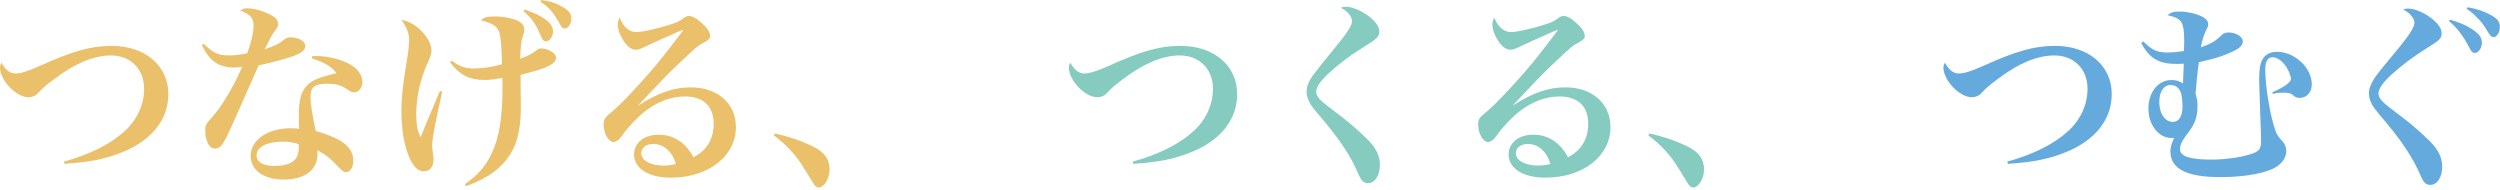
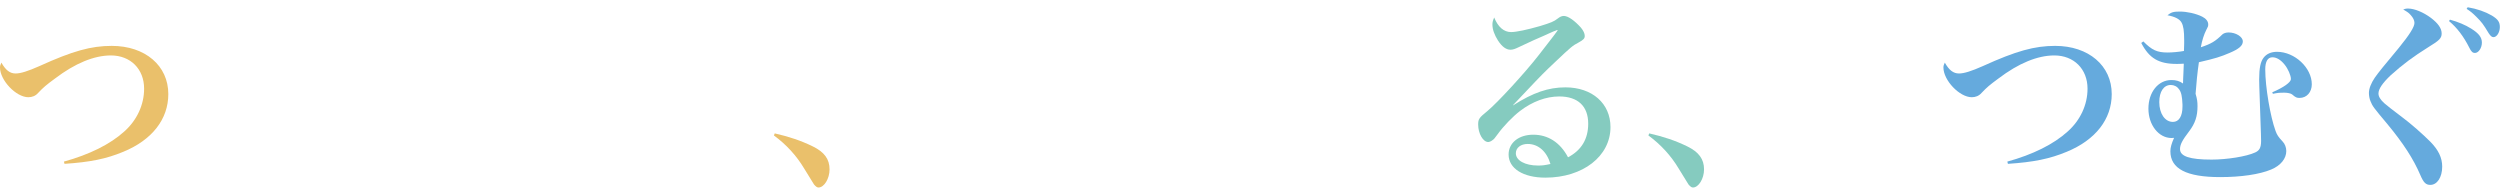
<svg xmlns="http://www.w3.org/2000/svg" width="630" height="48" viewBox="0 0 630 48" fill="none">
  <path d="M16.1 40.725C22.509 38.957 27.753 36.373 31.326 33.128C34.511 30.291 36.317 26.405 36.317 22.344C36.317 17.39 32.88 13.97 27.947 13.97C23.733 13.97 18.936 15.932 13.847 19.799C11.653 21.412 10.954 21.995 9.594 23.433C8.953 24.171 8.079 24.501 7.147 24.501C4.059 24.501 0 20.246 0 17.001C0 16.613 0.097 16.321 0.35 15.777C1.418 17.681 2.505 18.517 3.923 18.517C5.205 18.517 7.05 17.934 9.944 16.651C18.372 12.824 22.975 11.561 28.16 11.561C36.589 11.561 42.416 16.554 42.416 23.704C42.416 30.019 38.357 35.265 31.054 38.258C26.801 40.026 22.723 40.861 16.255 41.288L16.1 40.706V40.725Z" fill="#EAC06B" />
-   <path d="M51.349 11.036C53.563 13.29 55.02 13.97 57.719 13.97C58.943 13.97 60.458 13.815 62.322 13.426C63.449 10.142 63.895 8.083 63.895 6.373C63.895 4.566 63.021 3.575 60.516 2.642C61.196 2.196 61.487 2.098 62.283 2.098C63.856 2.098 65.76 2.584 67.566 3.42C69.372 4.255 70.071 4.993 70.071 5.965C70.071 6.606 69.974 6.839 69.236 7.83C68.653 8.607 68.595 8.666 66.692 12.435C69.527 11.405 70.071 11.153 71.198 10.278C72.13 9.54 72.421 9.404 73.159 9.404C75.257 9.404 76.927 10.376 76.927 11.561C76.927 12.629 76.053 13.368 73.839 14.164C71.586 14.941 68.984 15.641 65.177 16.477C61.06 25.842 58.554 31.418 57.739 33.186C56.069 36.722 55.428 37.441 54.204 37.441C53.466 37.441 52.981 37.092 52.495 36.314C52.01 35.479 51.718 34.216 51.718 33.031C51.718 31.651 51.913 31.224 52.942 30.097C55.544 27.396 58.671 22.247 61.021 16.865C60.089 16.962 59.603 17.02 59.157 17.02C55.136 17.02 52.748 15.408 50.883 11.328L51.369 11.036H51.349ZM78.694 14.126H79.821C82.85 14.126 86.288 15.058 88.579 16.438C90.288 17.506 91.318 19.041 91.318 20.557C91.318 22.169 90.444 23.258 89.162 23.258C88.715 23.258 88.385 23.102 87.647 22.616C86.132 21.489 84.715 21.101 82.404 21.101C79.277 21.101 78.248 21.936 78.248 24.443C78.248 26.114 78.597 28.406 79.568 33.011C82.559 33.847 85.103 34.915 86.676 36.101C88.191 37.228 89.026 38.743 89.026 40.453C89.026 42.163 88.249 43.387 87.22 43.387C86.637 43.387 86.288 43.134 85.258 42.066C83.491 40.103 82.326 39.171 80.015 37.849V38.782C80.015 42.843 76.83 45.252 71.392 45.252C66.498 45.252 63.157 42.843 63.157 39.326C63.157 35.265 67.41 32.312 73.353 32.312C74.033 32.312 74.635 32.37 75.354 32.467C75.296 30.058 75.296 29.922 75.296 29.378C75.296 25.9 75.684 23.938 76.577 22.558C77.898 20.498 79.607 19.663 84.812 18.439C83.433 16.729 81.976 15.835 78.597 14.708L78.694 14.126ZM71.295 35.693C67.236 35.693 64.672 37.014 64.672 39.171C64.672 40.842 66.284 41.813 69.236 41.813C71.78 41.813 73.645 41.172 74.519 40.006C75.062 39.326 75.296 38.335 75.296 37.014C75.296 36.431 75.296 36.334 75.257 36.334C73.975 35.887 72.615 35.693 71.295 35.693Z" fill="#EAC06B" />
-   <path d="M111.438 23.083C109.379 32.39 108.894 35.149 108.894 36.8C108.894 37.059 108.991 37.862 109.185 39.209C109.244 39.559 109.244 39.889 109.244 40.239C109.244 42.007 108.311 43.173 106.835 43.173C105.864 43.173 104.971 42.687 104.233 41.599C102.33 39.054 101.145 33.866 101.145 28.018C101.145 24.89 101.495 21.606 102.213 17.195C102.951 12.785 103.087 11.464 103.087 10.142C103.087 8.335 102.543 6.956 101.184 5.052C104.621 5.402 108.719 9.618 108.719 12.688C108.719 13.523 108.525 14.164 107.787 15.777C105.923 19.935 104.893 24.501 104.893 28.717C104.893 31.36 105.185 32.972 105.981 34.546C106.279 33.899 106.667 32.966 107.146 31.748C107.832 30.077 108.764 27.856 109.943 25.084C110.234 24.404 110.525 23.666 110.875 22.927L111.419 23.083H111.438ZM113.846 15.291C115.711 16.71 117.226 17.254 119.381 17.254C121.692 17.254 124.042 16.904 126.489 16.185C126.431 12.221 126.198 9.268 125.849 8.238C125.266 6.567 124.237 5.887 121.149 5.11C122.081 4.333 122.858 4.139 124.78 4.139C127.033 4.139 129.539 4.683 130.801 5.421C131.675 5.965 132.122 6.606 132.122 7.422C132.122 7.966 132.122 8.063 131.636 9.521C131.345 10.395 131.189 11.833 131.092 14.806C133.287 13.97 134.083 13.582 135.307 12.552C135.598 12.299 135.947 12.202 136.336 12.202C137.113 12.202 138.142 12.493 138.88 12.94C139.715 13.387 140.104 13.912 140.104 14.611V14.669C140.045 15.544 139.366 16.146 137.501 16.982C136.122 17.526 135.19 17.817 131.189 18.886V21.081L131.248 27.066C131.248 33.147 130.121 37.169 127.519 40.356C125.208 43.193 122.43 45.019 117.478 46.923L117.128 46.437C120.663 43.892 122.372 41.871 123.887 38.685C125.79 34.76 126.625 29.669 126.625 21.82C126.625 21.276 126.625 20.693 126.567 19.663C124.47 20.013 123.343 20.149 122.061 20.149C118.294 20.149 115.847 18.925 113.4 15.68L113.846 15.291ZM132.219 2.409C134.918 3.342 136.083 3.886 137.501 4.955C138.725 5.829 139.366 6.859 139.366 7.889C139.366 9.171 138.492 10.434 137.598 10.434C137.21 10.434 136.919 10.239 136.666 9.851C136.601 9.747 136.323 9.145 135.831 8.044C134.957 5.984 133.733 4.313 131.908 2.798L132.199 2.409H132.219ZM136.433 0C138.841 0.35 140.259 0.835 141.871 1.807C143.347 2.642 143.968 3.517 143.968 4.605C143.968 5.984 143.192 7.208 142.298 7.208C141.851 7.208 141.521 6.917 141.113 6.14C139.637 3.342 138.375 1.826 136.161 0.408L136.414 0.019L136.433 0Z" fill="#EAC06B" />
-   <path d="M160.962 26.522C165.953 23.335 169.818 22.014 174.09 22.014C180.849 22.014 185.452 26.075 185.452 32.02C185.452 39.365 178.499 44.766 169.041 44.766C163.448 44.766 159.777 42.454 159.777 38.937C159.777 36.004 162.321 33.944 165.992 33.944C169.662 33.944 172.75 35.848 174.751 39.637C178.13 37.869 179.839 35.032 179.839 31.166C179.839 26.755 177.237 24.307 172.537 24.307C169.216 24.307 165.778 25.589 162.69 27.94C160.826 29.359 158.476 31.807 157.058 33.769C156.223 34.896 156.126 35.051 155.679 35.343C155.388 35.596 154.902 35.79 154.65 35.79C153.329 35.79 152.106 33.633 152.106 31.379C152.106 30 152.358 29.669 154.397 27.998C156.942 25.9 163.856 18.4 167.429 13.795C170.562 9.78 172.129 7.72 172.129 7.617C172.129 7.617 172.071 7.558 172.032 7.558H171.974C171.818 7.655 171.527 7.753 171.002 7.947C170.614 8.141 169.721 8.491 168.497 9.074C168.148 9.229 167.274 9.618 166.05 10.142C164.975 10.635 163.752 11.205 162.38 11.852C161.408 12.338 160.806 12.532 160.224 12.532C159.156 12.532 158.126 11.794 157.097 10.24C156.165 8.763 155.679 7.403 155.679 6.179C155.679 5.635 155.776 5.207 156.126 4.411C157.097 6.82 158.573 8.083 160.379 8.083C161.7 8.083 164.438 7.5 167.681 6.567C170.42 5.732 171.216 5.402 172.09 4.702C172.731 4.216 173.119 4.022 173.663 4.022H173.76C174.828 4.08 176.402 5.207 177.975 6.956C178.616 7.733 178.946 8.433 178.946 9.054C178.946 9.676 178.654 10.026 177.373 10.725C175.897 11.502 175.566 11.755 171.488 15.622C168.886 18.07 167.856 19.1 164.341 22.83C162.671 24.592 161.512 25.816 160.865 26.502L160.923 26.561L160.962 26.522ZM164.594 36.276C162.826 36.276 161.603 37.247 161.603 38.627C161.603 40.434 163.914 41.716 167.196 41.716C168.264 41.716 168.808 41.658 170.323 41.327C169.391 38.141 167.235 36.276 164.594 36.276Z" fill="#EAC06B" />
  <path d="M195.24 33.614C198.872 34.449 201.804 35.42 204.834 36.897C207.728 38.316 209.048 40.084 209.048 42.687C209.048 45.038 207.669 47.253 206.252 47.253C205.902 47.253 205.572 47.001 205.125 46.476C205.022 46.347 204.187 44.993 202.62 42.415C200.717 39.229 198.114 36.392 195.026 34.138L195.221 33.652L195.24 33.614Z" fill="#EAC06B" />
-   <path d="M285.451 40.725C291.86 38.957 297.103 36.373 300.677 33.128C303.862 30.291 305.668 26.405 305.668 22.344C305.668 17.39 302.231 13.97 297.298 13.97C293.083 13.97 288.286 15.932 283.198 19.799C281.003 21.412 280.304 21.995 278.945 23.433C278.304 24.171 277.43 24.501 276.498 24.501C273.41 24.501 269.351 20.246 269.351 17.001C269.351 16.613 269.448 16.321 269.7 15.777C270.769 17.681 271.856 18.517 273.274 18.517C274.556 18.517 276.401 17.934 279.294 16.651C287.723 12.824 292.326 11.561 297.511 11.561C305.94 11.561 311.766 16.554 311.766 23.704C311.766 30.019 307.707 35.265 300.405 38.258C296.152 40.026 292.073 40.861 285.606 41.288L285.451 40.706V40.725Z" fill="#85CBBF" />
-   <path d="M339.228 1.71C340.51 1.71 342.355 2.39 344.025 3.478C346.278 4.896 347.598 6.567 347.598 7.927C347.598 9.151 347.016 9.734 344.355 11.405C340.335 13.854 337.694 15.874 334.761 18.517C332.702 20.479 331.673 21.956 331.673 23.122C331.673 23.86 332.12 24.637 333.149 25.57C333.77 26.127 335.253 27.286 337.596 29.048C339.849 30.719 342.84 33.361 344.743 35.265C346.841 37.422 347.734 39.326 347.734 41.58C347.734 44.222 346.452 46.146 344.743 46.146C343.617 46.146 343.034 45.563 342.238 43.698C340.432 39.481 337.927 35.654 333.868 30.758C331.071 27.474 330.585 26.891 330.1 25.997C329.517 24.929 329.265 24.093 329.265 23.102C329.265 21.82 329.75 20.596 330.741 19.139C331.492 18.089 333.499 15.576 336.761 11.6C339.461 8.355 340.723 6.354 340.723 5.324C340.723 4.741 340.374 4.041 339.791 3.361C339.247 2.778 339.208 2.72 337.888 1.943C338.47 1.749 338.723 1.69 339.208 1.69L339.228 1.71Z" fill="#85CBBF" />
  <path d="M381.352 26.522C386.343 23.335 390.208 22.014 394.481 22.014C401.239 22.014 405.842 26.075 405.842 32.02C405.842 39.365 398.889 44.766 389.431 44.766C383.838 44.766 380.167 42.454 380.167 38.937C380.167 36.004 382.712 33.944 386.382 33.944C390.053 33.944 393.141 35.848 395.141 39.637C398.52 37.869 400.229 35.032 400.229 31.166C400.229 26.755 397.627 24.307 392.927 24.307C389.606 24.307 386.169 25.589 383.081 27.94C381.216 29.359 378.866 31.807 377.448 33.769C376.613 34.896 376.516 35.051 376.07 35.343C375.778 35.596 375.293 35.79 375.04 35.79C373.72 35.79 372.496 33.633 372.496 31.379C372.496 30 372.749 29.669 374.807 27.998C377.351 25.9 384.265 18.4 387.839 13.795C390.972 9.78 392.539 7.72 392.539 7.617C392.539 7.617 392.48 7.558 392.442 7.558H392.383C392.228 7.655 391.937 7.753 391.412 7.947C391.024 8.141 390.13 8.491 388.907 9.074C388.557 9.229 387.683 9.618 386.46 10.142C385.385 10.635 384.162 11.205 382.789 11.852C381.818 12.338 381.216 12.532 380.634 12.532C379.565 12.532 378.536 11.794 377.507 10.24C376.575 8.763 376.089 7.403 376.089 6.179C376.089 5.635 376.186 5.207 376.536 4.411C377.507 6.82 378.983 8.083 380.789 8.083C382.11 8.083 384.848 7.5 388.091 6.567C390.83 5.732 391.626 5.402 392.5 4.702C393.141 4.216 393.529 4.022 394.073 4.022H394.17C395.238 4.08 396.811 5.207 398.384 6.956C399.025 7.733 399.355 8.433 399.355 9.054C399.355 9.676 399.064 10.026 397.782 10.725C396.306 11.502 395.976 11.755 391.898 15.622C389.295 18.07 388.266 19.1 384.751 22.83C383.081 24.592 381.922 25.816 381.274 26.502L381.333 26.561L381.352 26.522ZM384.984 36.276C383.217 36.276 381.993 37.247 381.993 38.627C381.993 40.434 384.304 41.716 387.586 41.716C388.654 41.716 389.198 41.658 390.713 41.327C389.781 38.141 387.625 36.276 384.984 36.276Z" fill="#85CBBF" />
  <path d="M415.611 33.614C419.243 34.449 422.175 35.42 425.205 36.897C428.099 38.316 429.419 40.084 429.419 42.687C429.419 45.038 428.04 47.253 426.623 47.253C426.273 47.253 425.943 47.001 425.496 46.476C425.393 46.347 424.557 44.993 422.991 42.415C421.088 39.229 418.485 36.392 415.397 34.138L415.591 33.652L415.611 33.614Z" fill="#85CBBF" />
  <path d="M505.841 40.725C512.25 38.957 517.494 36.373 521.067 33.128C524.252 30.291 526.058 26.405 526.058 22.344C526.058 17.39 522.621 13.97 517.688 13.97C513.474 13.97 508.677 15.932 503.588 19.799C501.394 21.412 500.695 21.995 499.335 23.433C498.694 24.171 497.82 24.501 496.888 24.501C493.8 24.501 489.741 20.246 489.741 17.001C489.741 16.613 489.838 16.321 490.091 15.777C491.159 17.681 492.246 18.517 493.664 18.517C494.946 18.517 496.791 17.934 499.685 16.651C508.113 12.824 512.716 11.561 517.902 11.561C526.33 11.561 532.157 16.554 532.157 23.704C532.157 30.019 528.098 35.265 520.795 38.258C516.542 40.026 512.464 40.861 505.996 41.288L505.841 40.706V40.725Z" fill="#65AADD" />
  <path d="M540.119 10.434C542.275 12.63 543.596 13.232 546.237 13.232C547.363 13.232 549.131 13.076 550.354 12.843C550.354 12.61 550.374 11.975 550.412 10.939V10.162C550.412 7.753 550.218 6.49 549.733 5.654C549.247 4.78 548.024 4.177 546.198 3.847C547.169 3.07 547.713 2.915 549.325 2.915C551.092 2.915 553.345 3.4 554.957 4.197C555.928 4.683 556.472 5.382 556.472 6.159C556.472 6.606 556.414 6.742 555.986 7.539C555.404 8.666 554.918 10.181 554.607 11.911C557.249 11.036 558.278 10.395 560.045 8.666C560.395 8.374 560.919 8.18 561.618 8.18C563.425 8.18 565.192 9.249 565.192 10.434C565.192 11.502 564.221 12.338 561.871 13.329C559.618 14.3 558.2 14.747 554.122 15.68C553.772 18.031 553.442 21.276 553.287 23.627C553.675 24.948 553.772 25.628 553.772 26.755C553.772 29.3 553.19 31.068 551.675 33.07C549.907 35.382 549.364 36.45 549.364 37.577C549.364 39.384 551.772 40.22 557.307 40.22C561.172 40.22 566.124 39.443 568.319 38.413C569.387 37.927 569.795 37.189 569.795 35.518C569.795 34.877 569.795 34.585 569.503 26.405C569.348 21.936 569.309 20.868 569.309 20.032C569.309 17.137 569.659 15.524 570.436 14.534C571.174 13.562 572.339 13.057 573.815 13.057C578.262 13.057 582.574 17.079 582.574 21.237C582.574 23.238 581.292 24.676 579.486 24.676C578.806 24.676 578.515 24.579 577.621 23.802C577.33 23.549 576.495 23.355 575.66 23.355C574.281 23.355 573.854 23.413 572.766 23.646L572.611 23.258C575.504 22.034 577.311 20.712 577.311 19.935C577.311 19.002 576.573 17.331 575.737 16.302C574.766 15.078 573.679 14.436 572.65 14.436C571.465 14.436 570.843 15.505 570.843 17.468C570.843 21.917 572.125 29.417 573.446 33.011C573.834 34.041 574.126 34.488 575.213 35.654C575.796 36.237 576.145 37.169 576.145 38.063C576.145 39.967 574.728 41.735 572.319 42.726C569.387 43.95 564.726 44.63 559.482 44.63C551.014 44.63 546.936 42.532 546.936 38.121C546.936 37.189 547.227 36.159 547.868 34.741C547.577 34.779 547.324 34.779 547.227 34.779C543.984 34.779 541.401 31.496 541.401 27.377C541.401 23.258 543.848 20.168 547.189 20.168C548.373 20.168 549.247 20.421 550.121 21.043C550.121 20.168 550.179 19.721 550.218 18.497C550.276 17.331 550.276 16.982 550.315 16.049C549.383 16.107 548.839 16.107 548.509 16.107C544.003 16.107 541.595 14.689 539.595 10.822L540.08 10.473L540.119 10.434ZM549.092 22.48C548.645 21.8 547.868 21.412 547.033 21.412C545.266 21.412 544.139 23.083 544.139 25.725C544.139 28.62 545.557 30.719 547.577 30.719C549.092 30.719 549.985 29.3 549.985 26.852V26.308C549.888 24.21 549.694 23.277 549.111 22.48H549.092Z" fill="#65AADD" />
  <path d="M606.869 2.157C608.443 2.157 610.695 3.089 612.599 4.508C614.405 5.887 615.298 7.15 615.298 8.433C615.298 9.618 614.716 10.201 612.055 11.813C608.035 14.32 605.393 16.321 602.461 18.963C600.402 20.926 599.373 22.403 599.373 23.568C599.373 24.307 599.82 25.084 600.849 26.017C601.47 26.573 602.953 27.733 605.296 29.494C607.549 31.166 610.54 33.808 612.443 35.712C614.502 37.81 615.434 39.773 615.434 41.988C615.434 44.689 614.152 46.593 612.443 46.593C611.317 46.593 610.734 46.01 609.938 44.145C608.171 40.026 605.627 36.101 601.568 31.204C598.188 27.182 597.839 26.735 597.353 25.473C597.101 24.89 596.965 24.054 596.965 23.413C596.965 22.344 597.508 20.965 598.441 19.585C599.153 18.536 601.179 16.023 604.519 12.046C607.161 8.802 608.443 6.8 608.443 5.771C608.443 5.129 608.093 4.449 607.51 3.808C606.967 3.225 606.928 3.167 605.607 2.39C606.151 2.196 606.442 2.137 606.889 2.137L606.869 2.157ZM617.396 4.955C619.396 5.499 621.26 6.276 622.736 7.208C624.64 8.394 625.436 9.404 625.436 10.745C625.436 12.085 624.601 13.348 623.669 13.348C623.125 13.348 622.736 12.999 622.29 12.066C620.814 9.132 619.163 6.975 617.143 5.304L617.396 4.955ZM621.843 1.826C624.193 2.215 626.291 2.953 627.961 3.925C629.476 4.857 629.961 5.537 629.961 6.82C629.961 8.102 629.223 9.365 628.349 9.365C627.961 9.365 627.611 9.074 627.164 8.394C625.747 6.043 625.397 5.596 624.038 4.236C623.105 3.303 622.562 2.856 621.591 2.234L621.843 1.846V1.826Z" fill="#65AADD" />
</svg>